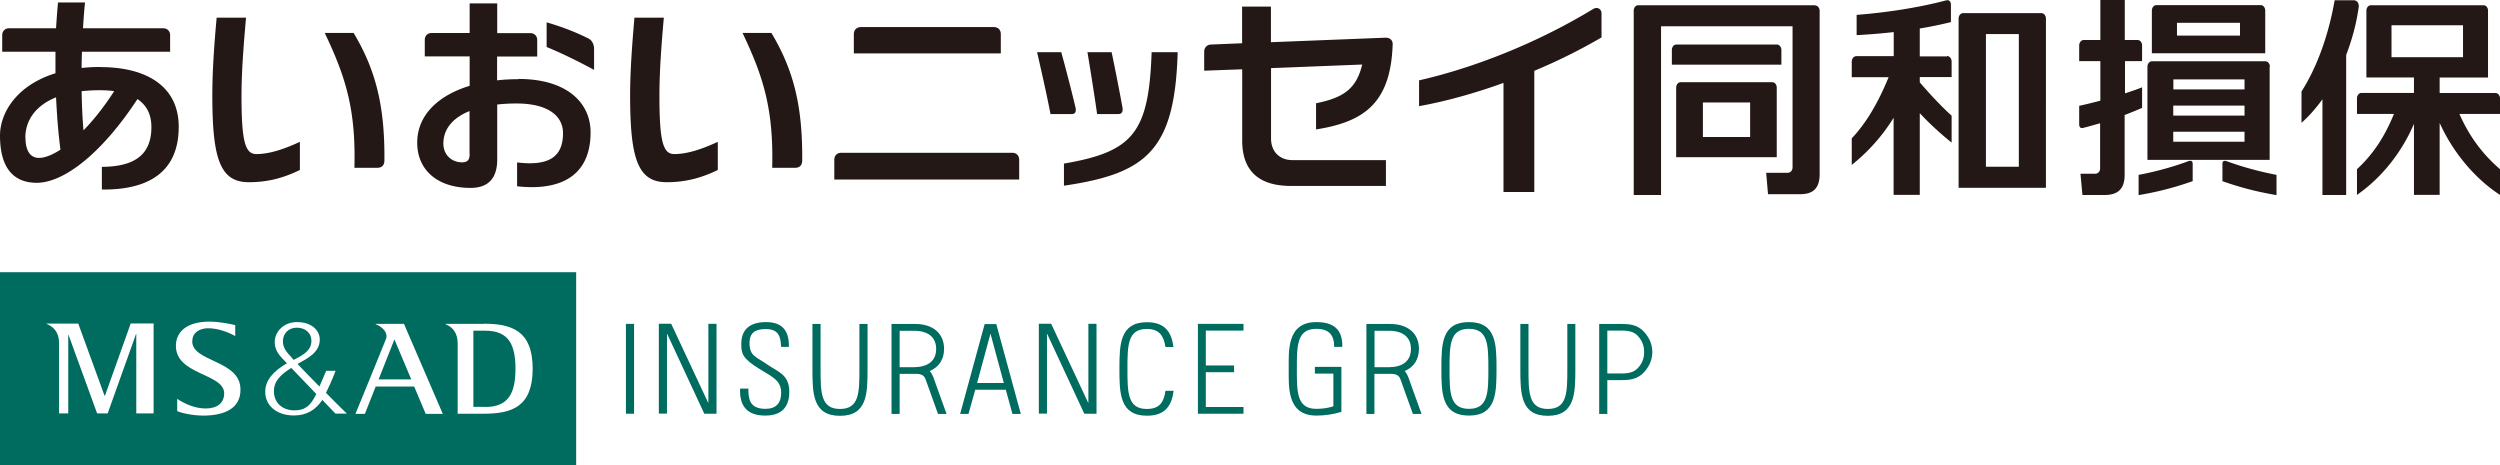
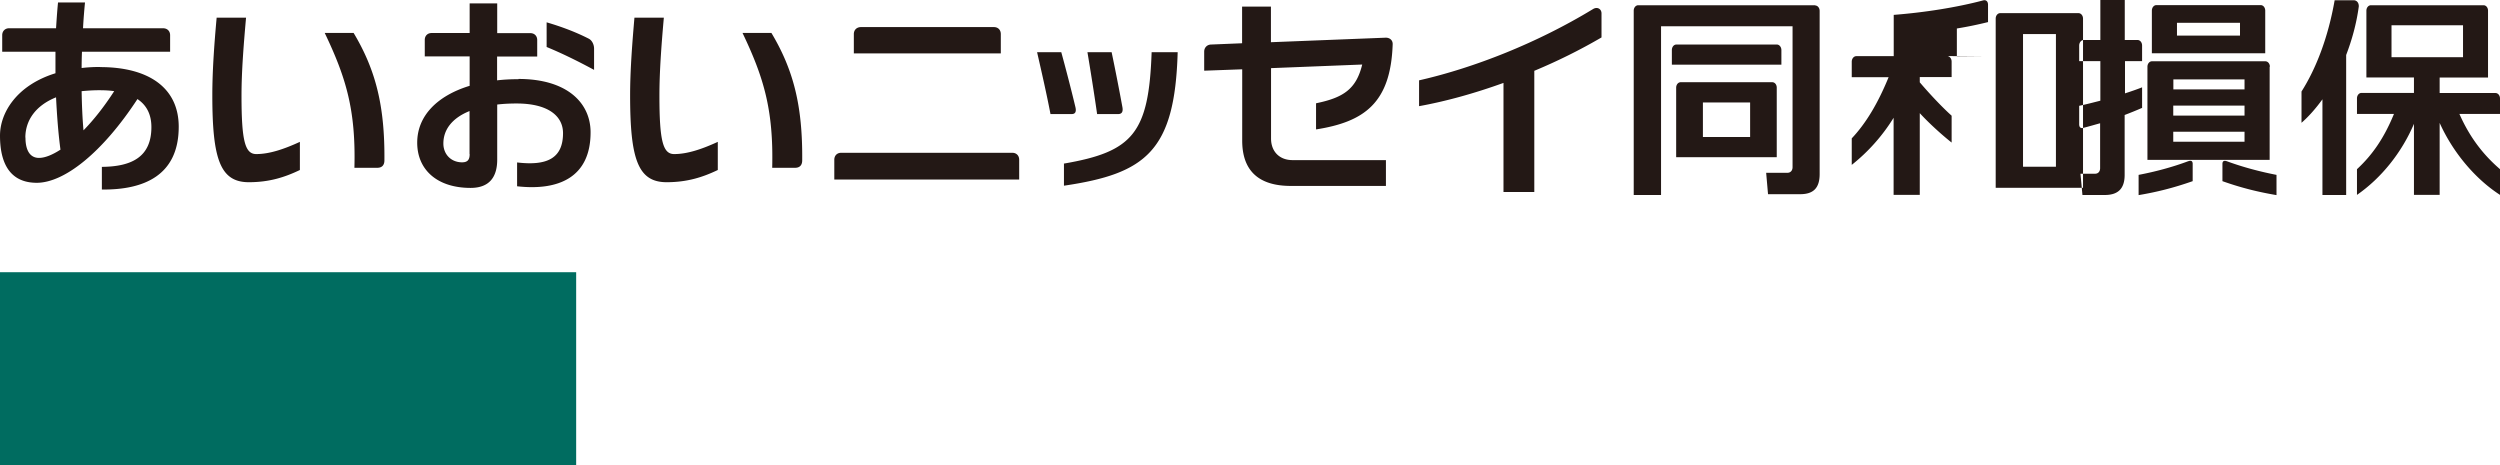
<svg xmlns="http://www.w3.org/2000/svg" data-name="レイヤー 2" viewBox="0 0 215 40">
  <defs>
    <pattern id="a" data-name="新規パターンスウォッチ 1" x="0" y="0" width="27" height="27" patternTransform="translate(-29.95 6484)" patternUnits="userSpaceOnUse">
      <path fill="none" d="M0 0h27v27H0z" />
      <path fill="#006c60" d="M0 0h27v27H0z" />
      <circle cx="13.5" cy="13.5" r="3" fill="#197b70" />
    </pattern>
  </defs>
  <g data-name="レイヤー 1">
    <g data-name="レイヤー 1-2">
-       <path d="M195.21 5.74c0-.27-.18-.47-.39-.47h-9.75c-.21 0-.39.2-.39.47v8.01h10.51V5.74h.01Zm-8.31 3.34h6.13v.86h-6.13v-.86Zm6.13-1.39h-6.12v-.86h6.12v.86Zm-6.13 3.64h6.13v.86h-6.13v-.86Zm-1.84-6.75h9.75V.92c0-.27-.17-.48-.39-.48h-8.97c-.21 0-.39.2-.39.48v3.65Zm7.58-1.52h-5.42v-1.1h5.42v1.1Zm-4.42 10.8c.23-.09.35.01.35.23v1.49c-1.65.58-3.1.94-4.65 1.2v-1.74c1.37-.26 2.87-.65 4.28-1.18m3.29 0c1.41.52 2.9.91 4.29 1.18v1.74c-1.53-.26-2.99-.61-4.65-1.2v-1.49c0-.21.12-.31.35-.23m-7.29-4.57c-.45.2-.95.4-1.47.6v5.15c0 1.2-.58 1.73-1.71 1.73h-1.92l-.17-1.83h1.26c.28 0 .43-.21.43-.48V10.6c-.51.14-1.01.29-1.46.4-.23.06-.34-.08-.34-.31V9.1c.62-.13 1.23-.29 1.82-.44v-3.4h-1.82V3.92c0-.27.18-.48.39-.48h1.43V0h2.1v3.44h1.1c.21 0 .39.2.39.48v1.34h-1.47v2.77c.52-.17 1.02-.34 1.47-.52V9.3m-16.77-4.48c.21 0 .39.21.39.48v1.33h-2.74v.45c.93 1.09 1.96 2.17 2.74 2.87v2.31c-.85-.67-1.94-1.66-2.74-2.53v7.03h-2.25v-6.63a15.737 15.737 0 0 1-3.6 4.05V11.9c1.19-1.26 2.23-2.96 3.17-5.26h-3.17V5.31c0-.27.18-.48.39-.48h3.22V2.76c-1.08.12-2.15.21-3.19.26V1.28c2.67-.21 5.4-.64 7.67-1.24.27-.08.44.08.44.37V1.9c-.85.21-1.75.4-2.68.55v2.4h2.35m8.5-3.25c0-.27-.18-.47-.39-.47h-6.73c-.21 0-.39.2-.39.47v14.55h7.51V1.59Zm-5.16 1.33h2.83v11.41h-2.83V2.92ZM156.1.47c.21 0 .39.2.39.47v14.03c0 1.2-.54 1.73-1.67 1.73h-2.77l-.16-1.84h1.83c.28 0 .44-.21.44-.48V2.26h-11.31v14.51h-2.35V.92c0-.27.18-.47.39-.47h15.23m-2.94 5.11h-9.4V4.31c0-.27.17-.48.39-.48h8.64c.21 0 .39.21.39.48v1.25h-.01Zm-.38 1.98c0-.27-.17-.47-.39-.47h-7.87c-.21 0-.39.2-.39.47v5.98h8.65V7.54Zm-6.35 1.27h4.06v2.97h-4.06V8.81ZM215 8.47c0-.27-.18-.47-.39-.47h-4.8V6.67h4.16V.92c0-.27-.17-.47-.39-.47h-9.68c-.21 0-.39.2-.39.47v5.74h4.09v1.33h-4.51c-.21 0-.39.2-.39.47V9.8h3.18c-.86 2.1-1.87 3.54-3.18 4.75v2.21c2.08-1.44 3.84-3.62 4.9-6.11v6.11h2.21v-6.19c1.16 2.57 3.07 4.82 5.19 6.19v-2.21c-1.37-1.18-2.57-2.66-3.49-4.75H215V8.46Zm-9.33-6.3h6.15v2.75h-6.15V2.17ZM202.85.6c-.2 1.46-.59 2.85-1.08 4.13v12.04h-2.04V8.54c-.58.8-1.19 1.49-1.8 2.02V7.87c1.25-1.97 2.29-4.64 2.85-7.85h1.62c.34 0 .49.3.45.6m-148.29.9h2.53c-.2 2.25-.38 4.59-.38 6.7 0 3.9.3 5.03 1.27 5.03 1.1 0 2.34-.4 3.75-1.05v2.42c-1.31.63-2.65 1.05-4.4 1.05-2.47 0-3.14-2-3.14-7.47 0-2.14.18-4.45.37-6.66m9.3 1.29h2.48c1.91 3.19 2.69 6.3 2.65 10.96 0 .44-.24.64-.61.64h-1.97c.12-4.97-.72-7.76-2.55-11.59M18.63 1.52h2.53c-.2 2.25-.39 4.59-.39 6.7 0 3.9.3 5.03 1.27 5.03 1.1 0 2.34-.4 3.75-1.05v2.42c-1.31.63-2.64 1.05-4.39 1.05-2.47 0-3.14-2-3.14-7.47 0-2.14.17-4.45.37-6.66m9.3 1.29h2.48c1.91 3.19 2.69 6.3 2.65 10.96 0 .44-.24.64-.61.64h-1.97c.13-4.97-.72-7.76-2.55-11.59M90.34 9.8c-.32-1.69-.78-3.69-1.15-5.31h2.08c.34 1.24.85 3.18 1.22 4.74.09.4-.03.58-.33.58h-1.82Zm4.01 0c-.24-1.69-.57-3.76-.83-5.31h2.08c.28 1.33.65 3.2.93 4.74.07.4-.07.58-.37.58h-1.82Zm-2.86 4.27c5.94-1.02 7.31-2.62 7.55-9.58h2.24c-.24 8.51-2.74 10.44-9.78 11.48v-1.89h-.01Zm46.24-10.85a48.56 48.56 0 0 1-5.78 2.87v10.42h-2.65V7.13c-2.49.9-4.98 1.59-7.26 2V6.91C126.8 5.83 132.23 3.68 137 .78c.38-.23.73 0 .73.37v2.07ZM71.75 15.44v-1.7c0-.35.23-.6.59-.6h14.72c.35 0 .59.24.59.6v1.7h-15.9Zm1.68-10.85V2.93c0-.35.24-.59.59-.6h11.46c.35 0 .59.24.59.6v1.66H73.43Zm39.76 4.29c2.34-.48 3.45-1.22 3.96-3.33l-7.84.31v6.05c0 1.13.73 1.86 1.85 1.86h8.03v2.22h-8.18c-2.77 0-4.18-1.31-4.18-3.9V5.96l-3.27.12V4.44c0-.34.24-.6.59-.61l2.67-.11V.57h2.48v3.06l9.88-.39c.34 0 .61.22.59.58-.17 5.03-2.44 6.66-6.59 7.31V8.9M44.59 6.81c-.63 0-1.25.03-1.84.1V4.86h3.45V3.44c0-.35-.24-.59-.59-.59h-2.85V.29h-2.37v2.55h-3.27c-.35 0-.59.24-.59.59v1.42h3.86v2.53c-2.75.84-4.51 2.56-4.51 4.89s1.72 3.89 4.59 3.89c1.63 0 2.29-.95 2.29-2.43V8.99c.51-.06 1.06-.09 1.66-.09 2.77 0 4 1.11 4 2.55 0 2.15-1.35 2.83-3.95 2.52v2.05c3.53.4 6.32-.74 6.32-4.64 0-2.54-2.03-4.59-6.2-4.59m-4.2 6.46c0 .47-.16.71-.65.71-.93 0-1.61-.67-1.61-1.62 0-1.18.74-2.18 2.25-2.79v3.7h.01Zm10.25-9.92c.27.14.45.5.45.85v1.83c-1.52-.82-2.78-1.43-4.08-1.97V1.92c1.32.39 2.49.83 3.63 1.41M8.59 5.76c-.55 0-1.09.03-1.57.09 0-.47.01-.93.03-1.4h7.58V3.03c0-.35-.23-.59-.59-.6h-6.9c.04-.75.1-1.51.17-2.22H4.99c-.07.7-.12 1.45-.17 2.22H.78c-.34 0-.59.24-.59.6v1.42h4.58V6.3C1.4 7.34 0 9.73 0 11.66c0 2.76 1.14 4.06 3.16 4.06 2.36 0 5.64-2.58 8.66-7.2.8.53 1.2 1.34 1.2 2.41 0 2.53-1.64 3.4-4.26 3.42v1.95c3.64.04 6.61-1.23 6.61-5.4 0-3.33-2.56-5.13-6.76-5.13m-6.43 6.06c0-1.44.85-2.74 2.64-3.46.08 1.62.2 3.17.38 4.5-.7.45-1.33.71-1.85.71-.7 0-1.16-.55-1.16-1.75m4.99-.62c-.09-1.02-.14-2.16-.16-3.37.45-.04.95-.08 1.49-.08.48 0 .91.02 1.31.08-.85 1.32-1.75 2.46-2.64 3.37" fill="#231815" />
-       <path d="M103.7 28.42v3.01h2.43v.58h-2.43V35h3.24v.58h-3.92v-7.73h3.92v.58h-3.24Zm-49.17-.57h-.7v7.73h.7v-7.73Zm2.83 7.73v-6.84l.02-.02 3.19 6.86h1.05v-7.73h-.7v6.76l-.02.02-3.18-6.79h-1.06v7.73h.7Zm32.68 0v-6.84l.02-.02 3.19 6.86h1.05v-7.73h-.7v6.76l-.02.02-3.18-6.79h-1.06v7.73h.7Zm-22.19-5.77c0-1.11-.34-2.11-1.97-2.11-1.29 0-2.14.55-2.13 1.9 0 .78.08 1.23 1.6 2.15 1.13.69 1.83.99 1.83 2.03 0 .89-.44 1.38-1.35 1.38-1.4 0-1.47-.9-1.47-1.74h-.71c-.07 1.51.62 2.32 2.15 2.32 1.37 0 2.08-.68 2.08-2.05 0-1.5-.99-1.71-1.95-2.38-.89-.63-1.47-.67-1.47-1.81 0-.91.53-1.2 1.39-1.2 1.06 0 1.3.58 1.32 1.53h.71-.01Zm58.48-2.11c2.35 0 2.37 1.93 2.37 4.01s-.02 4.03-2.37 4.03-2.37-1.93-2.37-4.03.02-4.01 2.37-4.01m0 7.46c1.65 0 1.67-1.39 1.67-3.44s-.02-3.44-1.67-3.44-1.67 1.38-1.67 3.44.02 3.44 1.67 3.44m-11.66-.22c-.38.13-.88.22-1.47.22-1.7 0-1.67-1.5-1.67-3.44s-.02-3.44 1.67-3.44c1.1 0 1.54.53 1.54 1.55h.7c.03-1.5-.74-2.13-2.24-2.13-2.55 0-2.37 2.52-2.37 4.01s-.18 4.03 2.37 4.03c.74 0 1.47-.11 2.16-.32v-3.87h-2.28v.58h1.59v2.81h.01Zm-40.76-7.08v3.87c0 2.06-.02 3.44-1.67 3.44s-1.67-1.39-1.67-3.44v-3.87h-.7v3.87c0 2.1.02 4.03 2.37 4.03s2.37-1.93 2.37-4.03v-3.87h-.7Zm60.88 0v3.87c0 2.06-.02 3.44-1.67 3.44s-1.67-1.39-1.67-3.44v-3.87h-.7v3.87c0 2.1.02 4.03 2.36 4.03s2.37-1.93 2.37-4.03v-3.87h-.69Zm7.31 2.41c0 .42-.11 1.08-.69 1.72-.57.63-1.25.7-1.97.7h-1.21v2.91h-.7v-7.74h1.91c.73 0 1.41.07 1.97.7.58.64.69 1.3.69 1.72Zm-.7 0c0-.4-.11-.88-.49-1.32-.32-.37-.69-.52-1.47-.52h-1.21v3.69h1.21c.8 0 1.16-.17 1.47-.53.39-.43.49-.92.49-1.32ZM81.41 35.6h-.74l-1.06-2.95c-.1-.29-.28-.49-.8-.5h-1.44v3.45h-.7v-7.74h2.04c1.53 0 2.48.82 2.48 2.14 0 .91-.44 1.57-1.23 1.91.13.14.22.31.3.51l1.14 3.17h.01Zm-2.7-4.03c.67 0 1.8-.26 1.8-1.56s-1.13-1.56-1.8-1.56h-1.34v3.13h1.34Zm43.54 4.03h-.74l-1.06-2.95c-.1-.29-.28-.49-.81-.5h-1.44v3.45h-.69v-7.74h2.04c1.53 0 2.48.82 2.48 2.14 0 .91-.44 1.57-1.22 1.91.12.14.22.31.3.51l1.14 3.17Zm-2.69-4.03c.67 0 1.78-.26 1.78-1.56s-1.13-1.56-1.78-1.56h-1.35v3.13h1.35Zm-19.33 2.05c-.14.98-.52 1.55-1.6 1.55-1.65 0-1.67-1.39-1.67-3.44s.02-3.44 1.67-3.44c1.06 0 1.45.58 1.6 1.55h.69c-.17-1.23-.69-2.13-2.28-2.13-2.34 0-2.37 1.93-2.37 4.01s.02 4.03 2.37 4.03c1.6 0 2.13-.9 2.29-2.14h-.7Zm-14.55-5.75 2.11 7.73h-.72l-.57-2.08h-2.63l-.58 2.08h-.72l2.11-7.73h1Zm.65 5.07-1.15-4.25-1.15 4.25h2.31Z" fill="#006c60" />
+       <path d="M195.21 5.74c0-.27-.18-.47-.39-.47h-9.75c-.21 0-.39.2-.39.47v8.01h10.51V5.74h.01Zm-8.31 3.34h6.13v.86h-6.13v-.86Zm6.13-1.39h-6.12v-.86h6.12v.86Zm-6.13 3.64h6.13v.86h-6.13v-.86Zm-1.84-6.75h9.75V.92c0-.27-.17-.48-.39-.48h-8.97c-.21 0-.39.2-.39.48v3.65Zm7.58-1.52h-5.42v-1.1h5.42v1.1Zm-4.42 10.8c.23-.09.35.01.35.23v1.49c-1.65.58-3.1.94-4.65 1.2v-1.74c1.37-.26 2.87-.65 4.28-1.18m3.29 0c1.41.52 2.9.91 4.29 1.18v1.74c-1.53-.26-2.99-.61-4.65-1.2v-1.49c0-.21.12-.31.35-.23m-7.29-4.57c-.45.2-.95.4-1.47.6v5.15c0 1.2-.58 1.73-1.71 1.73h-1.92l-.17-1.83h1.26c.28 0 .43-.21.43-.48V10.6c-.51.14-1.01.29-1.46.4-.23.06-.34-.08-.34-.31V9.1c.62-.13 1.23-.29 1.82-.44v-3.4h-1.82V3.92c0-.27.18-.48.39-.48h1.43V0h2.1v3.44h1.1c.21 0 .39.2.39.48v1.34h-1.47v2.77c.52-.17 1.02-.34 1.47-.52V9.3m-16.77-4.48c.21 0 .39.21.39.48v1.33h-2.74v.45c.93 1.09 1.96 2.17 2.74 2.87v2.31c-.85-.67-1.94-1.66-2.74-2.53v7.03h-2.25v-6.63a15.737 15.737 0 0 1-3.6 4.05V11.9c1.19-1.26 2.23-2.96 3.17-5.26h-3.17V5.31c0-.27.18-.48.39-.48h3.22V2.76V1.28c2.67-.21 5.4-.64 7.67-1.24.27-.08.44.08.44.37V1.9c-.85.21-1.75.4-2.68.55v2.4h2.35m8.5-3.25c0-.27-.18-.47-.39-.47h-6.73c-.21 0-.39.2-.39.47v14.55h7.51V1.59Zm-5.16 1.33h2.83v11.41h-2.83V2.92ZM156.1.47c.21 0 .39.2.39.47v14.03c0 1.2-.54 1.73-1.67 1.73h-2.77l-.16-1.84h1.83c.28 0 .44-.21.44-.48V2.26h-11.31v14.51h-2.35V.92c0-.27.18-.47.39-.47h15.23m-2.94 5.11h-9.4V4.31c0-.27.17-.48.39-.48h8.64c.21 0 .39.21.39.48v1.25h-.01Zm-.38 1.98c0-.27-.17-.47-.39-.47h-7.87c-.21 0-.39.2-.39.47v5.98h8.65V7.54Zm-6.35 1.27h4.06v2.97h-4.06V8.81ZM215 8.47c0-.27-.18-.47-.39-.47h-4.8V6.67h4.16V.92c0-.27-.17-.47-.39-.47h-9.68c-.21 0-.39.2-.39.47v5.74h4.09v1.33h-4.51c-.21 0-.39.2-.39.47V9.8h3.18c-.86 2.1-1.87 3.54-3.18 4.75v2.21c2.08-1.44 3.84-3.62 4.9-6.11v6.11h2.21v-6.19c1.16 2.57 3.07 4.82 5.19 6.19v-2.21c-1.37-1.18-2.57-2.66-3.49-4.75H215V8.46Zm-9.33-6.3h6.15v2.75h-6.15V2.17ZM202.85.6c-.2 1.46-.59 2.85-1.08 4.13v12.04h-2.04V8.54c-.58.8-1.19 1.49-1.8 2.02V7.87c1.25-1.97 2.29-4.64 2.85-7.85h1.62c.34 0 .49.3.45.6m-148.29.9h2.53c-.2 2.25-.38 4.59-.38 6.7 0 3.9.3 5.03 1.27 5.03 1.1 0 2.34-.4 3.75-1.05v2.42c-1.31.63-2.65 1.05-4.4 1.05-2.47 0-3.14-2-3.14-7.47 0-2.14.18-4.45.37-6.66m9.3 1.29h2.48c1.91 3.19 2.69 6.3 2.65 10.96 0 .44-.24.64-.61.64h-1.97c.12-4.97-.72-7.76-2.55-11.59M18.63 1.52h2.53c-.2 2.25-.39 4.59-.39 6.7 0 3.9.3 5.03 1.27 5.03 1.1 0 2.34-.4 3.75-1.05v2.42c-1.31.63-2.64 1.05-4.39 1.05-2.47 0-3.14-2-3.14-7.47 0-2.14.17-4.45.37-6.66m9.3 1.29h2.48c1.91 3.19 2.69 6.3 2.65 10.96 0 .44-.24.64-.61.64h-1.97c.13-4.97-.72-7.76-2.55-11.59M90.34 9.8c-.32-1.69-.78-3.69-1.15-5.31h2.08c.34 1.24.85 3.18 1.22 4.74.09.4-.03.58-.33.58h-1.82Zm4.01 0c-.24-1.69-.57-3.76-.83-5.31h2.08c.28 1.33.65 3.2.93 4.74.07.4-.07.58-.37.58h-1.82Zm-2.86 4.27c5.94-1.02 7.31-2.62 7.55-9.58h2.24c-.24 8.51-2.74 10.44-9.78 11.48v-1.89h-.01Zm46.24-10.85a48.56 48.56 0 0 1-5.78 2.87v10.42h-2.65V7.13c-2.49.9-4.98 1.59-7.26 2V6.91C126.8 5.83 132.23 3.68 137 .78c.38-.23.73 0 .73.37v2.07ZM71.75 15.44v-1.7c0-.35.23-.6.59-.6h14.72c.35 0 .59.24.59.6v1.7h-15.9Zm1.68-10.85V2.93c0-.35.24-.59.59-.6h11.46c.35 0 .59.24.59.6v1.66H73.43Zm39.76 4.29c2.34-.48 3.45-1.22 3.96-3.33l-7.84.31v6.05c0 1.13.73 1.86 1.85 1.86h8.03v2.22h-8.18c-2.77 0-4.18-1.31-4.18-3.9V5.96l-3.27.12V4.44c0-.34.24-.6.59-.61l2.67-.11V.57h2.48v3.06l9.88-.39c.34 0 .61.22.59.58-.17 5.03-2.44 6.66-6.59 7.31V8.9M44.59 6.81c-.63 0-1.25.03-1.84.1V4.86h3.45V3.44c0-.35-.24-.59-.59-.59h-2.85V.29h-2.37v2.55h-3.27c-.35 0-.59.24-.59.59v1.42h3.86v2.53c-2.75.84-4.51 2.56-4.51 4.89s1.72 3.89 4.59 3.89c1.63 0 2.29-.95 2.29-2.43V8.99c.51-.06 1.06-.09 1.66-.09 2.77 0 4 1.11 4 2.55 0 2.15-1.35 2.83-3.95 2.52v2.05c3.53.4 6.32-.74 6.32-4.64 0-2.54-2.03-4.59-6.2-4.59m-4.2 6.46c0 .47-.16.71-.65.71-.93 0-1.61-.67-1.61-1.62 0-1.18.74-2.18 2.25-2.79v3.7h.01Zm10.25-9.92c.27.14.45.5.45.85v1.83c-1.52-.82-2.78-1.43-4.08-1.97V1.92c1.32.39 2.49.83 3.63 1.41M8.59 5.76c-.55 0-1.09.03-1.57.09 0-.47.01-.93.03-1.4h7.58V3.03c0-.35-.23-.59-.59-.6h-6.9c.04-.75.1-1.51.17-2.22H4.99c-.07.7-.12 1.45-.17 2.22H.78c-.34 0-.59.24-.59.6v1.42h4.58V6.3C1.4 7.34 0 9.73 0 11.66c0 2.76 1.14 4.06 3.16 4.06 2.36 0 5.64-2.58 8.66-7.2.8.53 1.2 1.34 1.2 2.41 0 2.53-1.64 3.4-4.26 3.42v1.95c3.64.04 6.61-1.23 6.61-5.4 0-3.33-2.56-5.13-6.76-5.13m-6.43 6.06c0-1.44.85-2.74 2.64-3.46.08 1.62.2 3.17.38 4.5-.7.45-1.33.71-1.85.71-.7 0-1.16-.55-1.16-1.75m4.99-.62c-.09-1.02-.14-2.16-.16-3.37.45-.04.95-.08 1.49-.08.48 0 .91.02 1.31.08-.85 1.32-1.75 2.46-2.64 3.37" fill="#231815" />
      <path fill="url(#a)" d="M0 23.41h49.55V40H0z" />
-       <path d="M9.01 34.03h-.02l-2.26-6.2H4v.02c.68.27 1.08.8 1.08 1.67v6.03h.79v-6.76h.02l2.46 6.76h.91l2.44-6.83h.02v6.83h1.49v-7.73h-1.97l-2.21 6.2h-.01Zm7.53-4.7c0-.78.69-1.08 1.3-1.1.89-.02 1.81.35 2.39.67v-.94c-.27-.06-1.25-.3-2.23-.3-1.74 0-2.83.73-2.87 2.01-.09 2.59 4.15 2.42 4.15 4.16 0 .84-.61 1.3-1.6 1.3-.89 0-1.81-.4-2.44-.83v1.05c.27.14 1.25.39 2.24.39 1.76 0 3.24-.57 3.2-2.28-.04-2.51-4.15-2.32-4.15-4.11m11.5 4.44c.17-.34.49-1 .83-1.9h-.81s-.3.72-.58 1.35c-.72-.73-1.41-1.44-1.88-1.94.76-.44 1.91-.94 1.91-2.1 0-.71-.62-1.53-2.03-1.5-1.04.03-1.78.75-1.84 1.61-.04.68.28 1.13.68 1.55.07.08.2.2.37.38-1.16.67-1.85 1.44-1.87 2.41-.03 1.14.89 2.08 2.47 2.08 1.09 0 1.88-.49 2.44-1.34.64.68 1.13 1.18 1.13 1.18h.98c-.49-.47-1.13-1.11-1.78-1.77m-3.72-4.51c.03-.62.48-1.11 1.2-1.11s1.25.45 1.25 1.11c0 .8-.57 1.18-1.53 1.66-.04-.06-.1-.11-.13-.16-.52-.55-.81-.91-.79-1.51m2.82 4.71c-.42.8-.82 1.3-1.82 1.3-1.11 0-1.82-.72-1.77-1.73.03-.93.79-1.47 1.49-1.92.59.62 1.42 1.47 2.15 2.24-.02.04-.03.08-.06.11m14.47-6.14H38.3v.02c.67.27 1.06.8 1.06 1.67v6.04h2.25c2.43 0 4.2-.61 4.2-3.87s-1.78-3.87-4.2-3.87m.13 7.15h-1.03v-6.55h1.03c2.03 0 2.59 1.23 2.59 3.28S43.75 35 41.74 35m-9.43-7.14v.02c.58.22 1.08.74.89 1.26-.18.48-2.63 6.45-2.63 6.45h.81l.93-2.35h3.31l.99 2.35h1.47l-3.34-7.74h-2.45.01Zm.25 4.77 1.36-3.44 1.45 3.44h-2.82Z" fill="#fff" />
    </g>
  </g>
</svg>